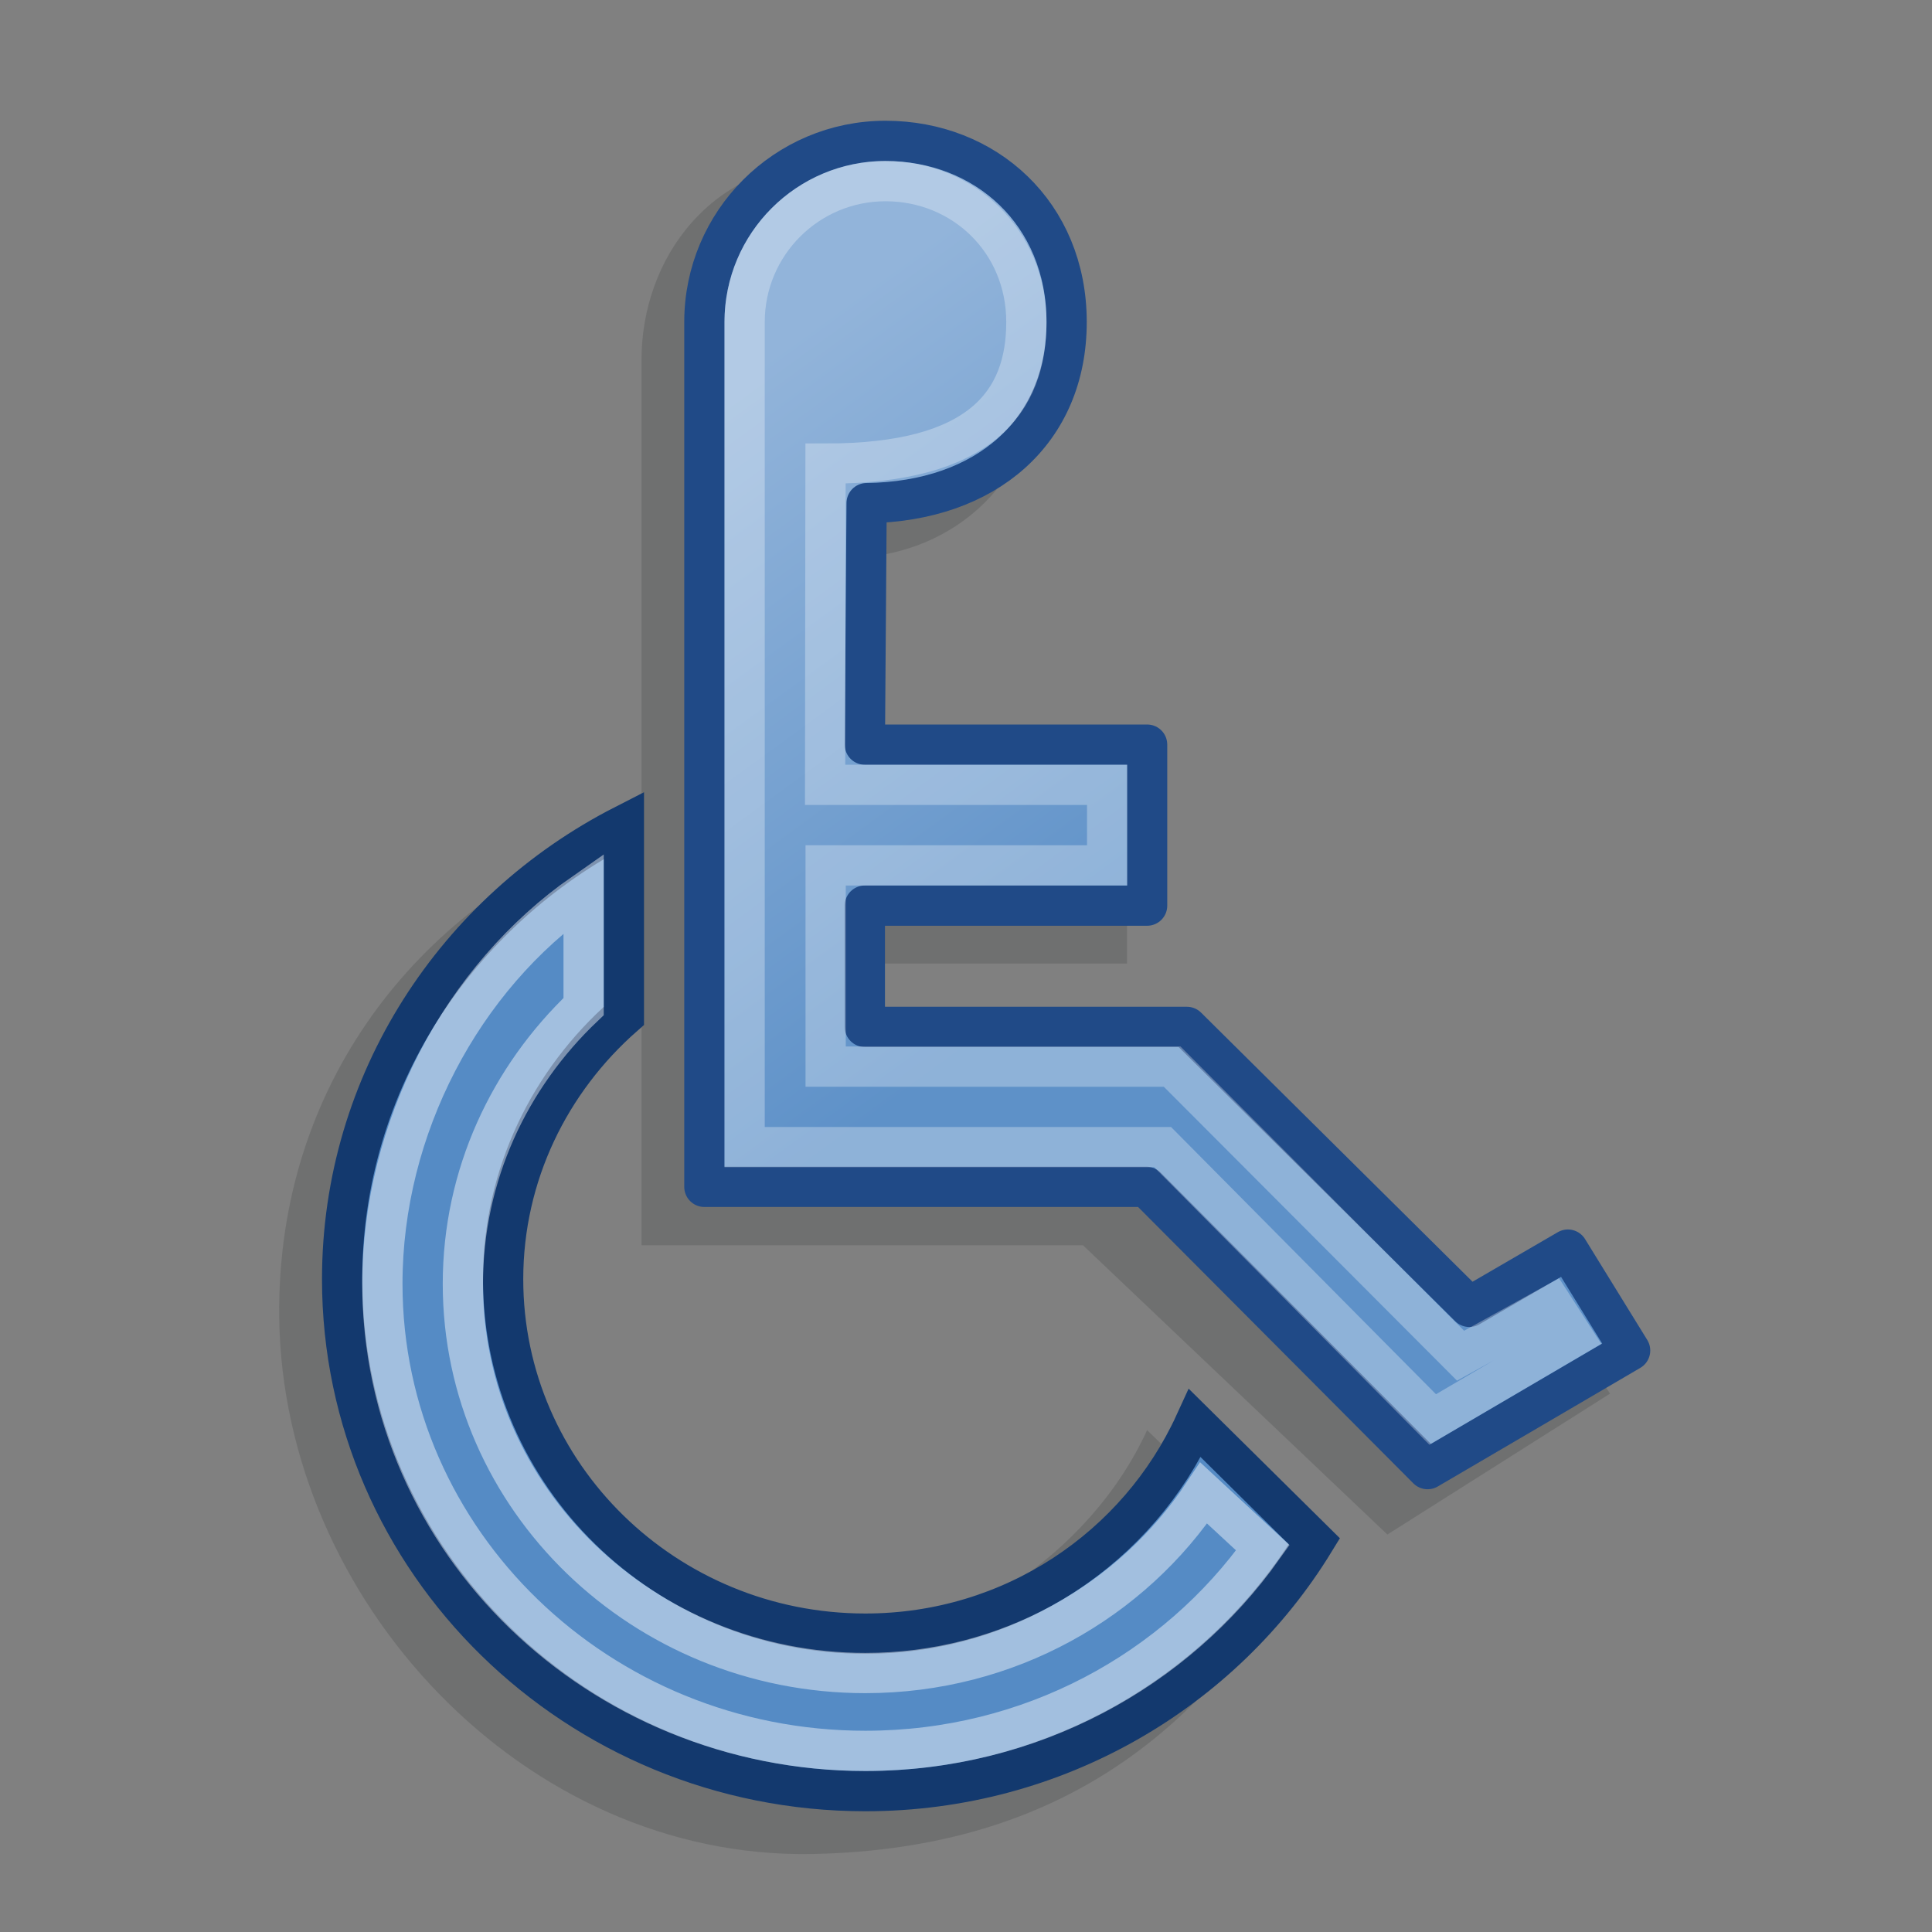
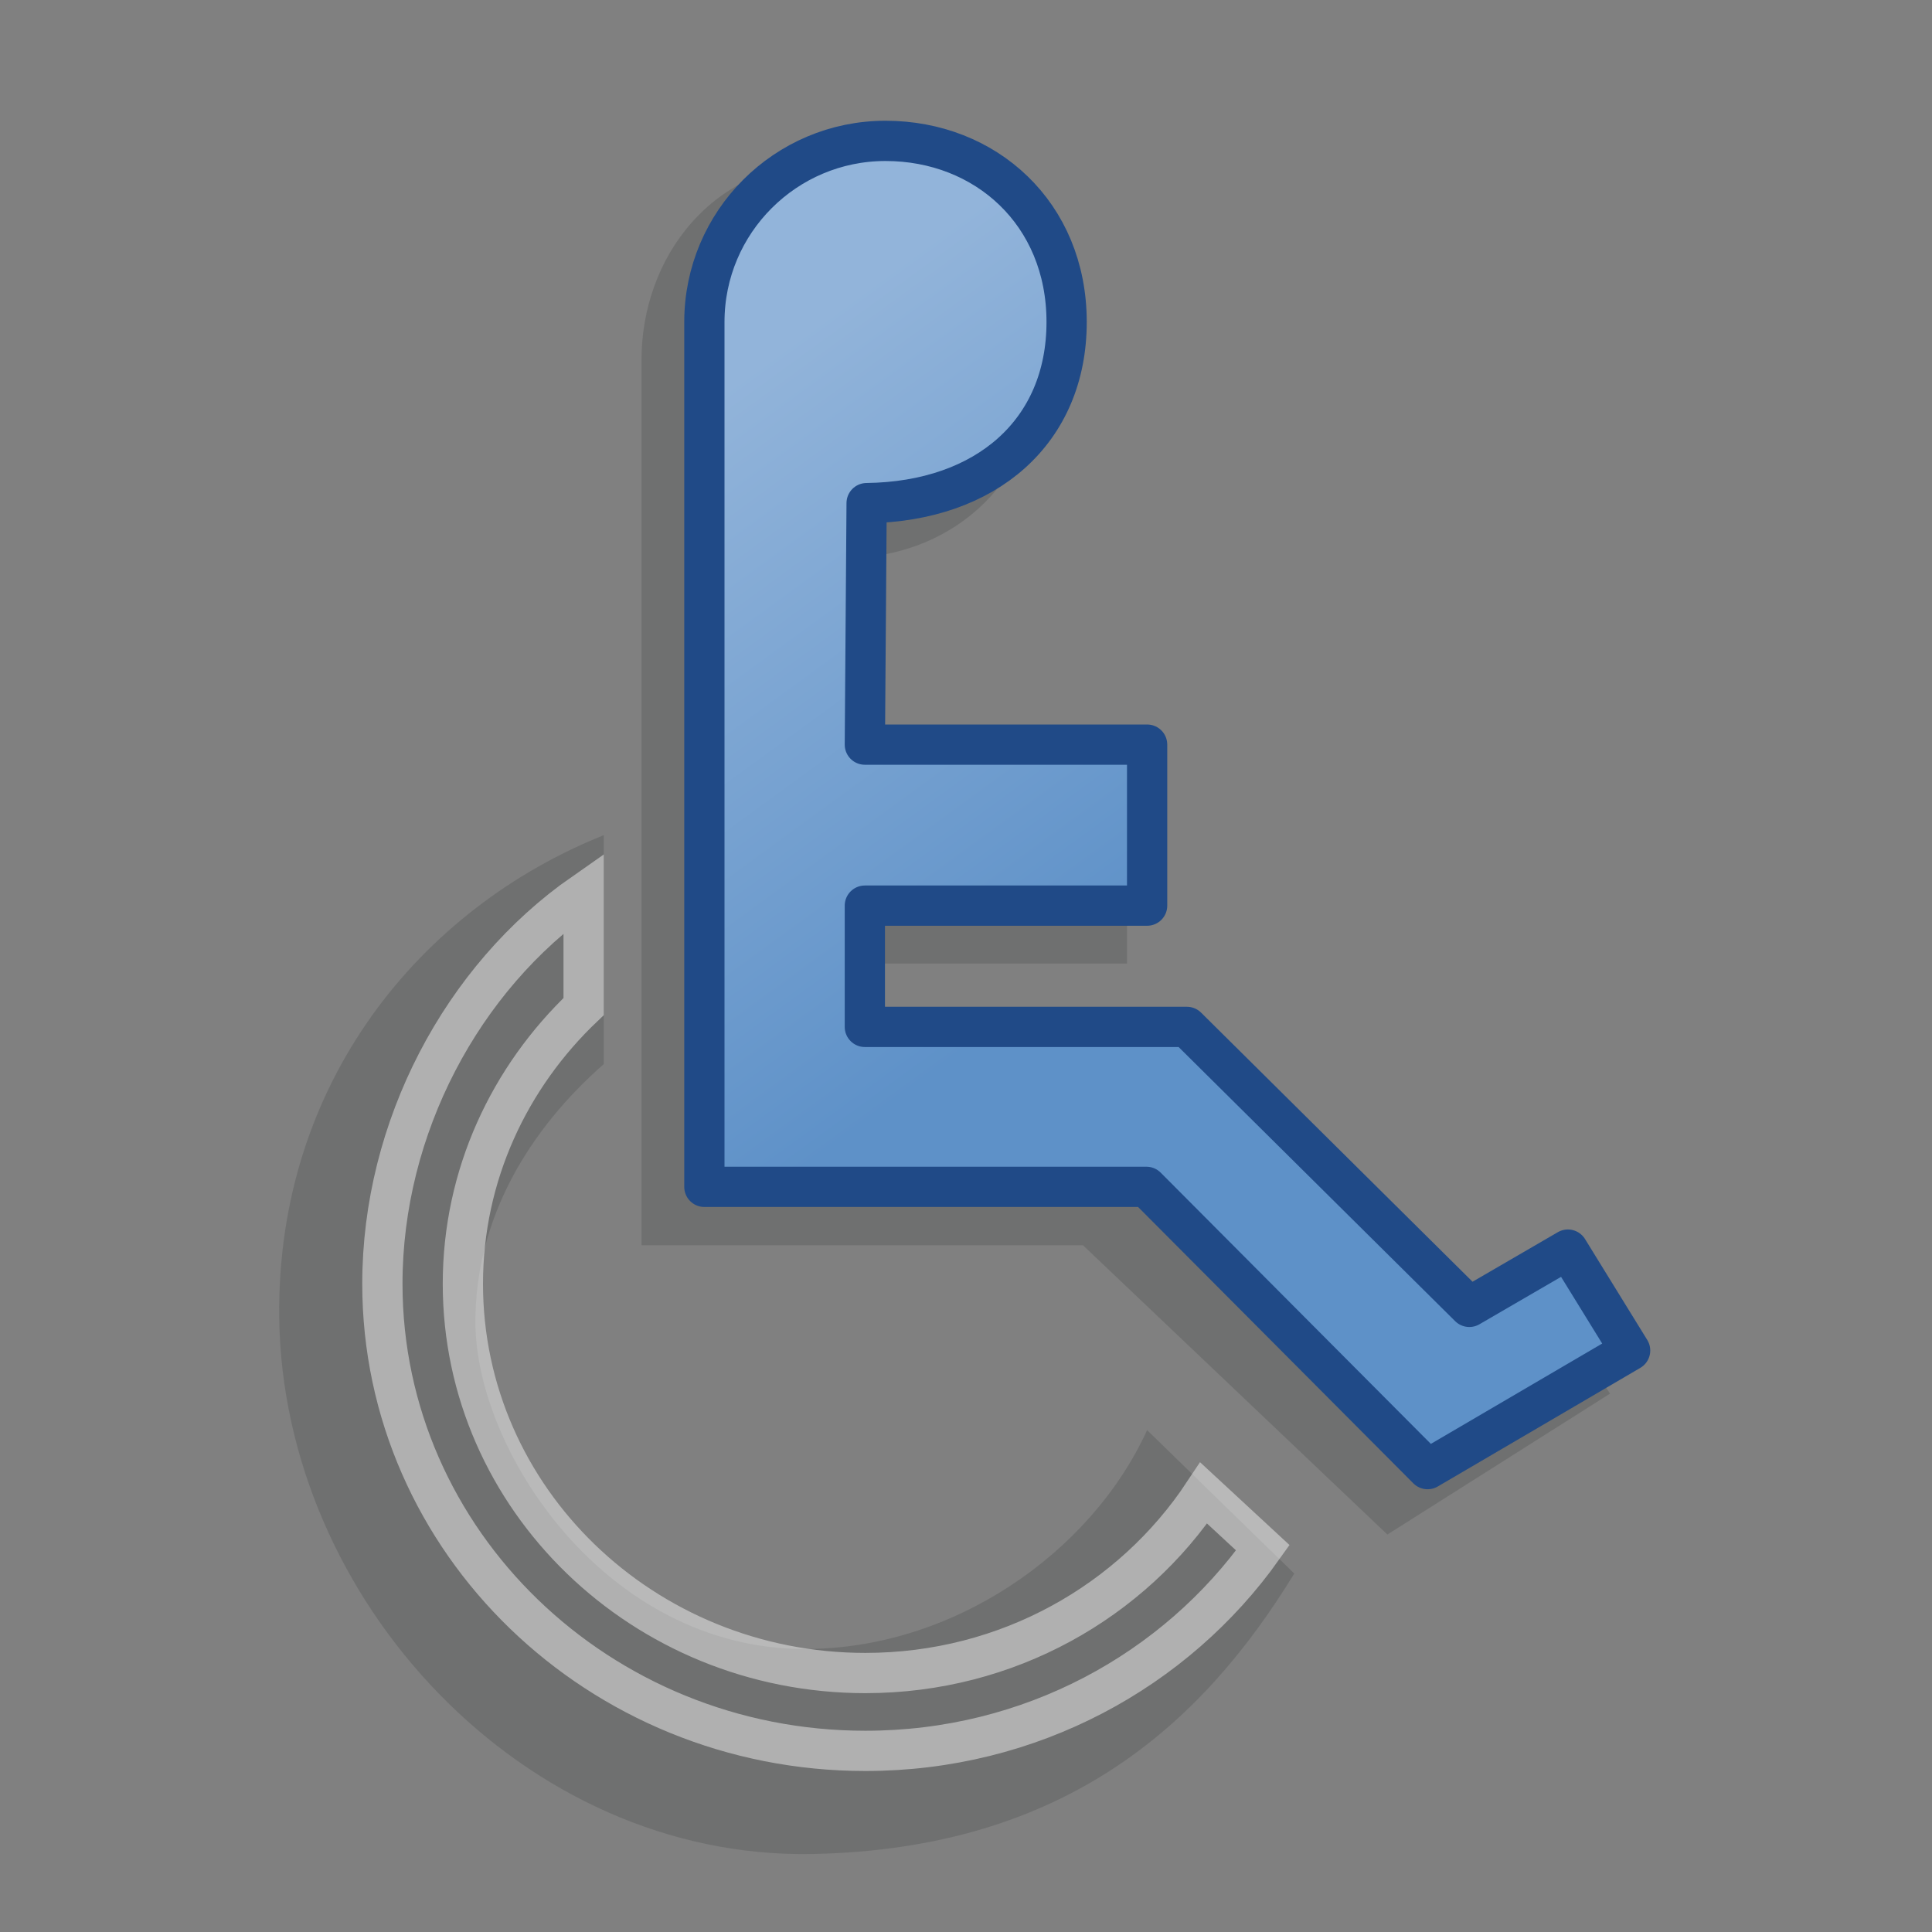
<svg xmlns="http://www.w3.org/2000/svg" xmlns:xlink="http://www.w3.org/1999/xlink" viewBox="0 0 48 48">
  <rect x="0" y="0" width="48" height="48" fill="#808080" stroke="none" />
  <defs>
    <linearGradient id="a">
      <stop offset="0" stop-color="#92b4da" stop-opacity="1" />
      <stop offset="1" stop-color="#5e91c8" stop-opacity="1" />
    </linearGradient>
    <linearGradient>
      <stop offset="0" stop-color="black" stop-opacity="0" />
      <stop offset="0.5" stop-color="black" stop-opacity="1" />
      <stop offset="1" stop-color="black" stop-opacity="0" />
    </linearGradient>
    <linearGradient xlink:href="#a" id="b" x1="19.062" y1="8.875" x2="29" y2="22.5" gradientUnits="userSpaceOnUse" />
  </defs>
  <path d="M 20.75,4 C 17.64,4 15.938,6.454 15.938,8.938 L 15.938,30.938 L 26.906,30.938 L 34.469,38.125 L 40,34.625 L 37.844,31.219 L 35.562,32.844 L 28.688,25.938 L 20.938,25.875 L 20.938,23.938 L 28,23.938 L 28,18.938 L 20.938,18.938 L 20.969,13.875 C 23.947,13.838 25.875,11.654 25.875,8.938 C 25.875,6.239 23.796,4 20.75,4 z M 15,20.75 C 10.471,22.561 6.875,26.881 6.937,32.719 C 7.013,39.739 13.013,46.203 20.188,46.062 C 26.491,45.938 29.885,42.807 32.156,39.094 L 28.5,35.531 C 27.095,38.603 23.661,40.969 20,40.969 C 15.032,40.969 11.812,36.017 11.812,32.844 C 11.812,30.242 13.164,28.05 15,26.438 L 15,20.75 z " opacity=".2" fill="#2e3436" fill-opacity="1" stroke="none" stroke-width="1" stroke-linecap="round" stroke-linejoin="miter" stroke-miterlimit="4" stroke-dasharray="none" stroke-opacity="1" />
-   <path d="M 15.5,20.5 C 11.346,22.624 8.5,26.881 8.5,31.782 C 8.5,38.802 14.324,44.5 21.5,44.5 C 26.241,44.5 30.385,42.006 32.656,38.294 L 29.688,35.359 C 28.282,38.431 25.161,40.587 21.5,40.587 C 16.532,40.587 12.5,36.642 12.5,31.782 C 12.5,29.18 13.664,26.851 15.5,25.239 L 15.5,20.5 z " opacity="1" fill="#558bc5" fill-opacity="1" stroke="#13396e" stroke-width="1" stroke-linecap="round" stroke-linejoin="miter" stroke-miterlimit="4" stroke-dasharray="none" stroke-opacity="1" />
  <path d="M 14.5,22.187 C 11.475,24.295 9.5,28.019 9.5,31.897 C 9.5,38.302 14.876,43.5 21.5,43.5 C 25.608,43.5 29.212,41.501 31.375,38.454 L 29.906,37.094 C 28.129,39.778 25.039,41.566 21.5,41.566 C 15.98,41.566 11.5,37.234 11.5,31.897 C 11.5,29.197 12.653,26.763 14.5,25.008 L 14.5,22.187 z " opacity=".45" fill="none" fill-opacity="1" stroke="#fff" stroke-width="1" stroke-linecap="round" stroke-linejoin="miter" stroke-miterlimit="4" stroke-dasharray="none" stroke-opacity="1" />
  <path d="M 22,3.5 C 19.516,3.5 17.5,5.516 17.5,8 L 17.5,29.487 L 28.483,29.487 L 35.468,36.5 L 40.5,33.553 L 38.954,31.046 L 36.505,32.469 L 29.488,25.513 L 21.487,25.513 L 21.487,22.5 L 28.5,22.5 L 28.5,18.5 L 21.487,18.5 L 21.531,12.5 C 24.51,12.463 26.5,10.717 26.5,8 C 26.5,5.301 24.484,3.5 22,3.5 z " opacity="1" fill="url(#b)" fill-opacity="1" stroke="#204a87" stroke-width="1" stroke-linecap="round" stroke-linejoin="round" stroke-miterlimit="4" stroke-dasharray="none" stroke-opacity="1" />
-   <path d="M 22,4.5 C 20.068,4.5 18.5,6.068 18.5,8 L 18.5,28.5 L 28.886,28.5 L 35.595,35.267 L 39.082,33.221 L 38.567,32.421 L 36.287,33.682 L 29.122,26.5 L 20.513,26.5 L 20.513,21.5 L 27.507,21.5 L 27.507,19.499 L 20.5,19.499 L 20.51,11.518 C 24.362,11.524 25.5,9.994 25.5,8 C 25.5,5.996 23.932,4.5 22,4.5 z " opacity=".3" fill="none" fill-opacity="1" stroke="#fff" stroke-width="1" stroke-linecap="round" stroke-linejoin="miter" stroke-miterlimit="4" stroke-dasharray="none" stroke-opacity="1" />
</svg>